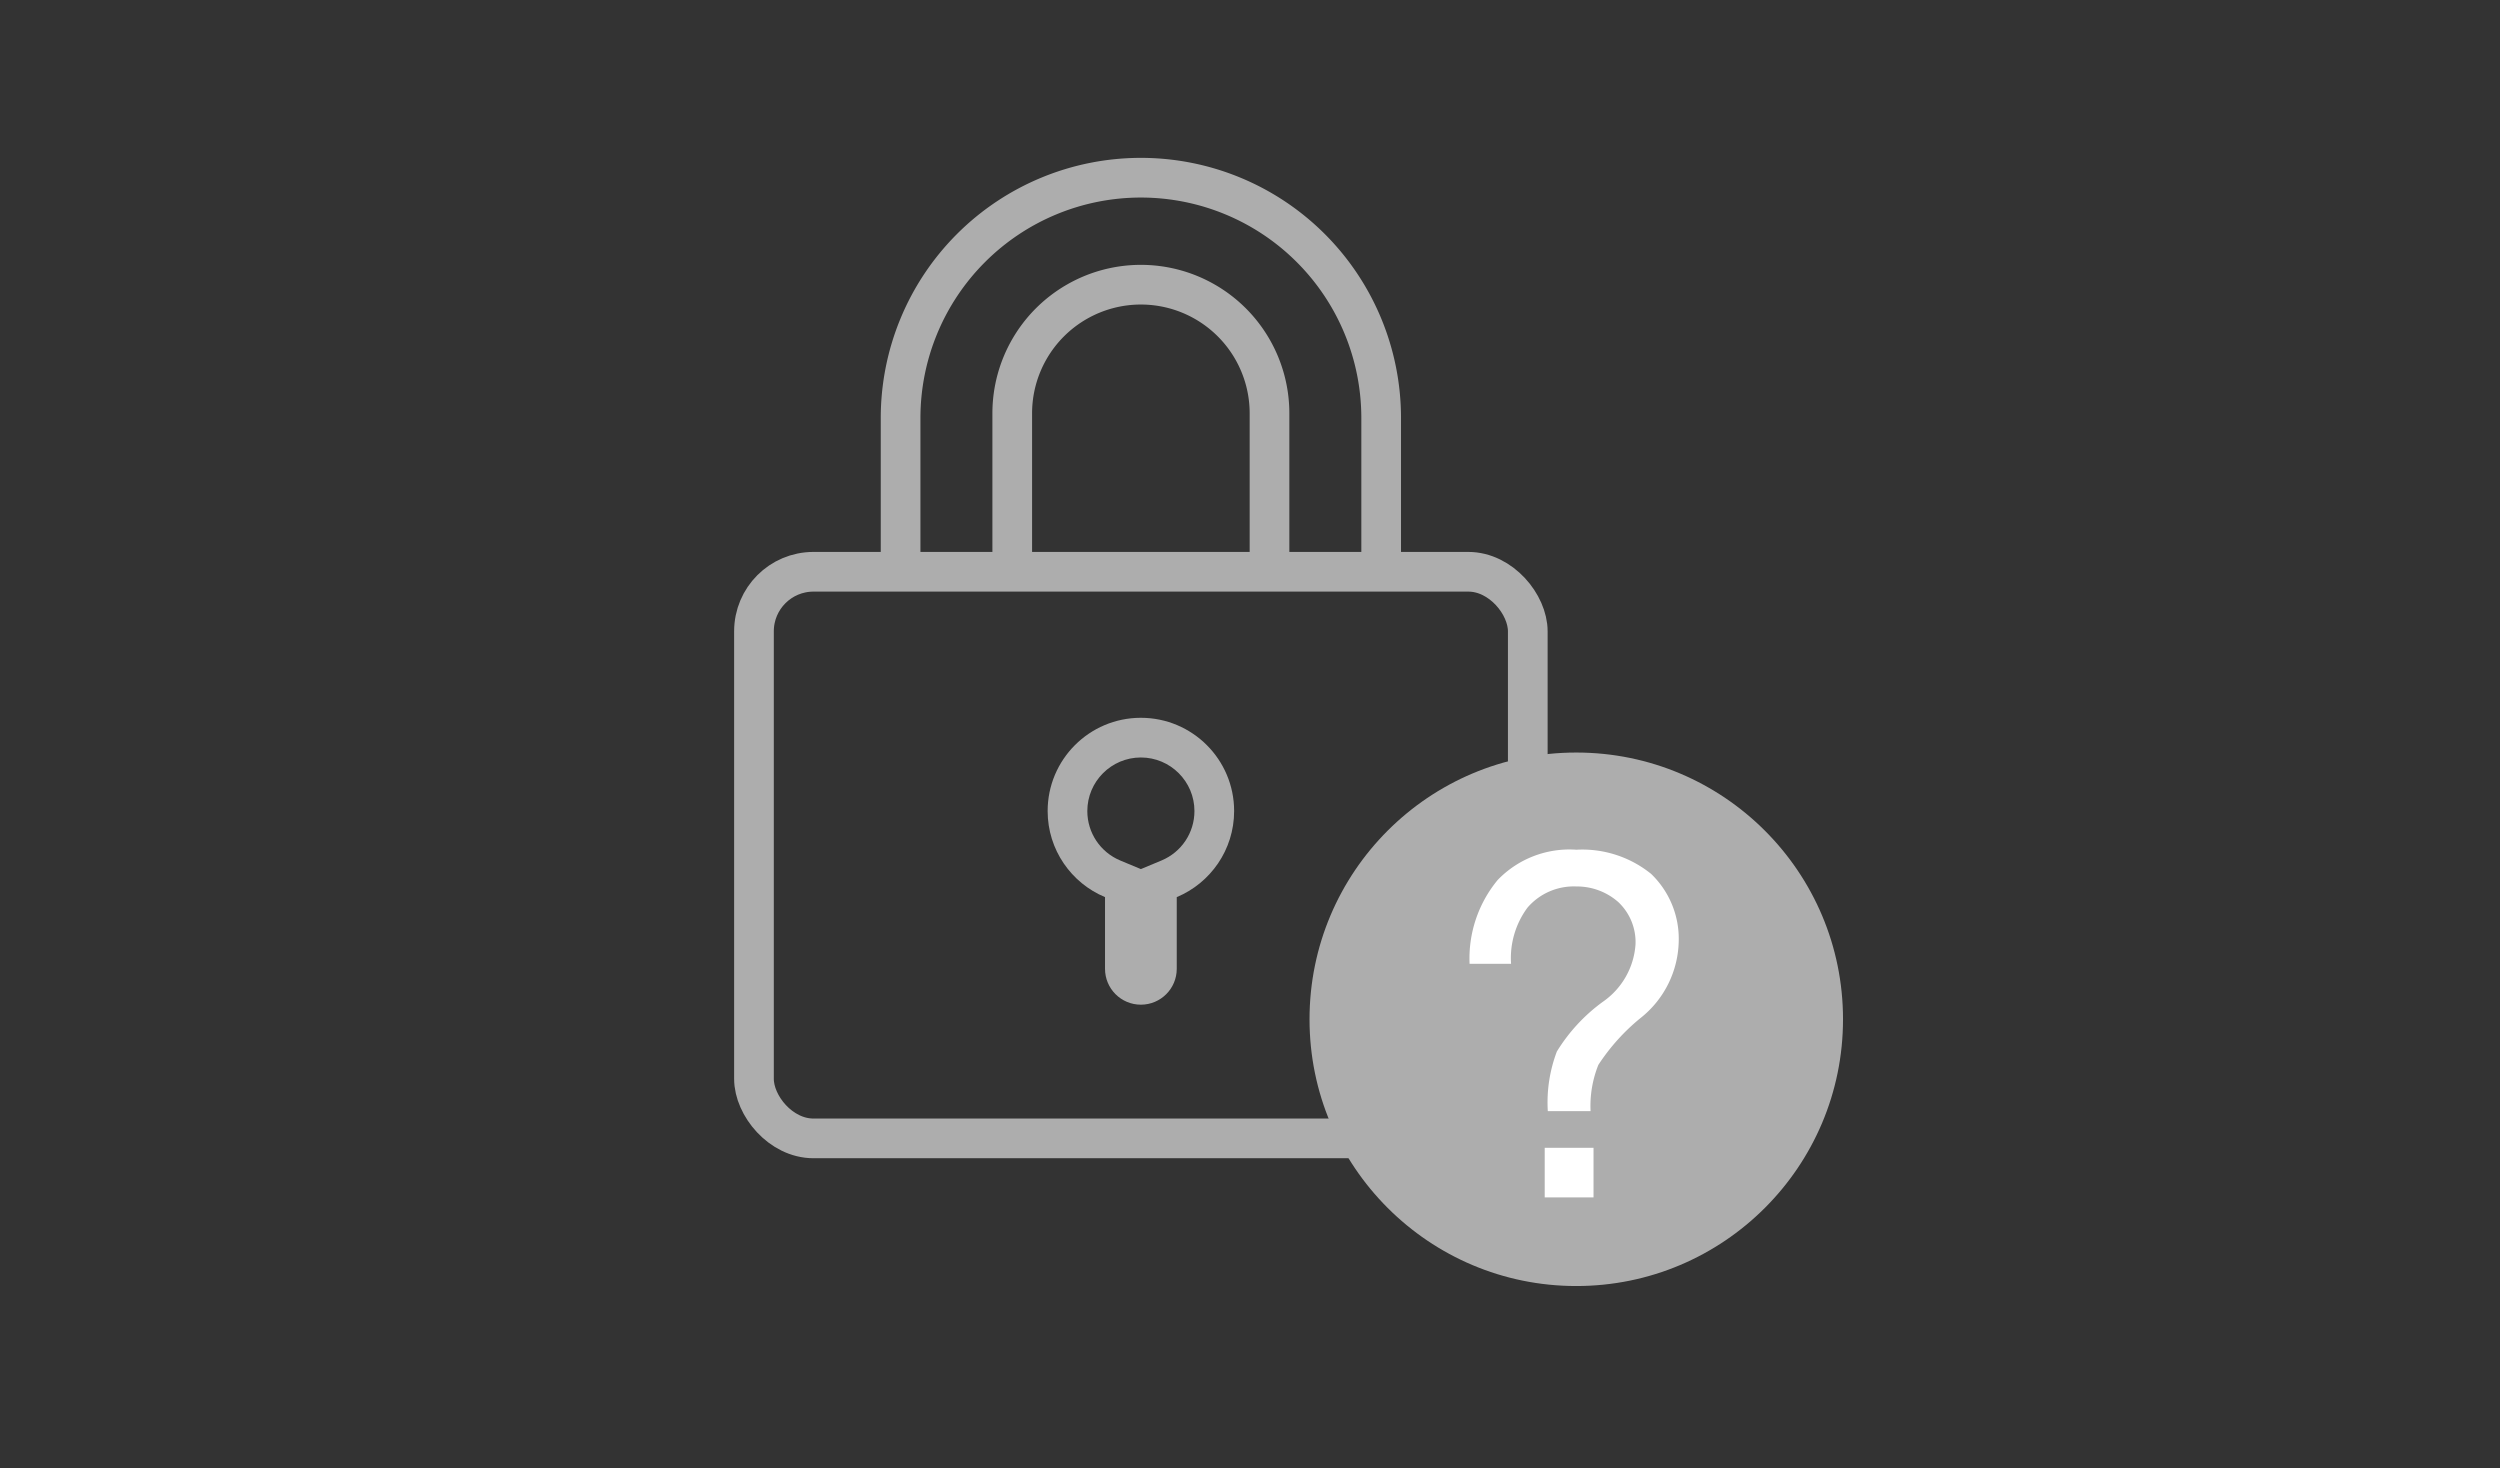
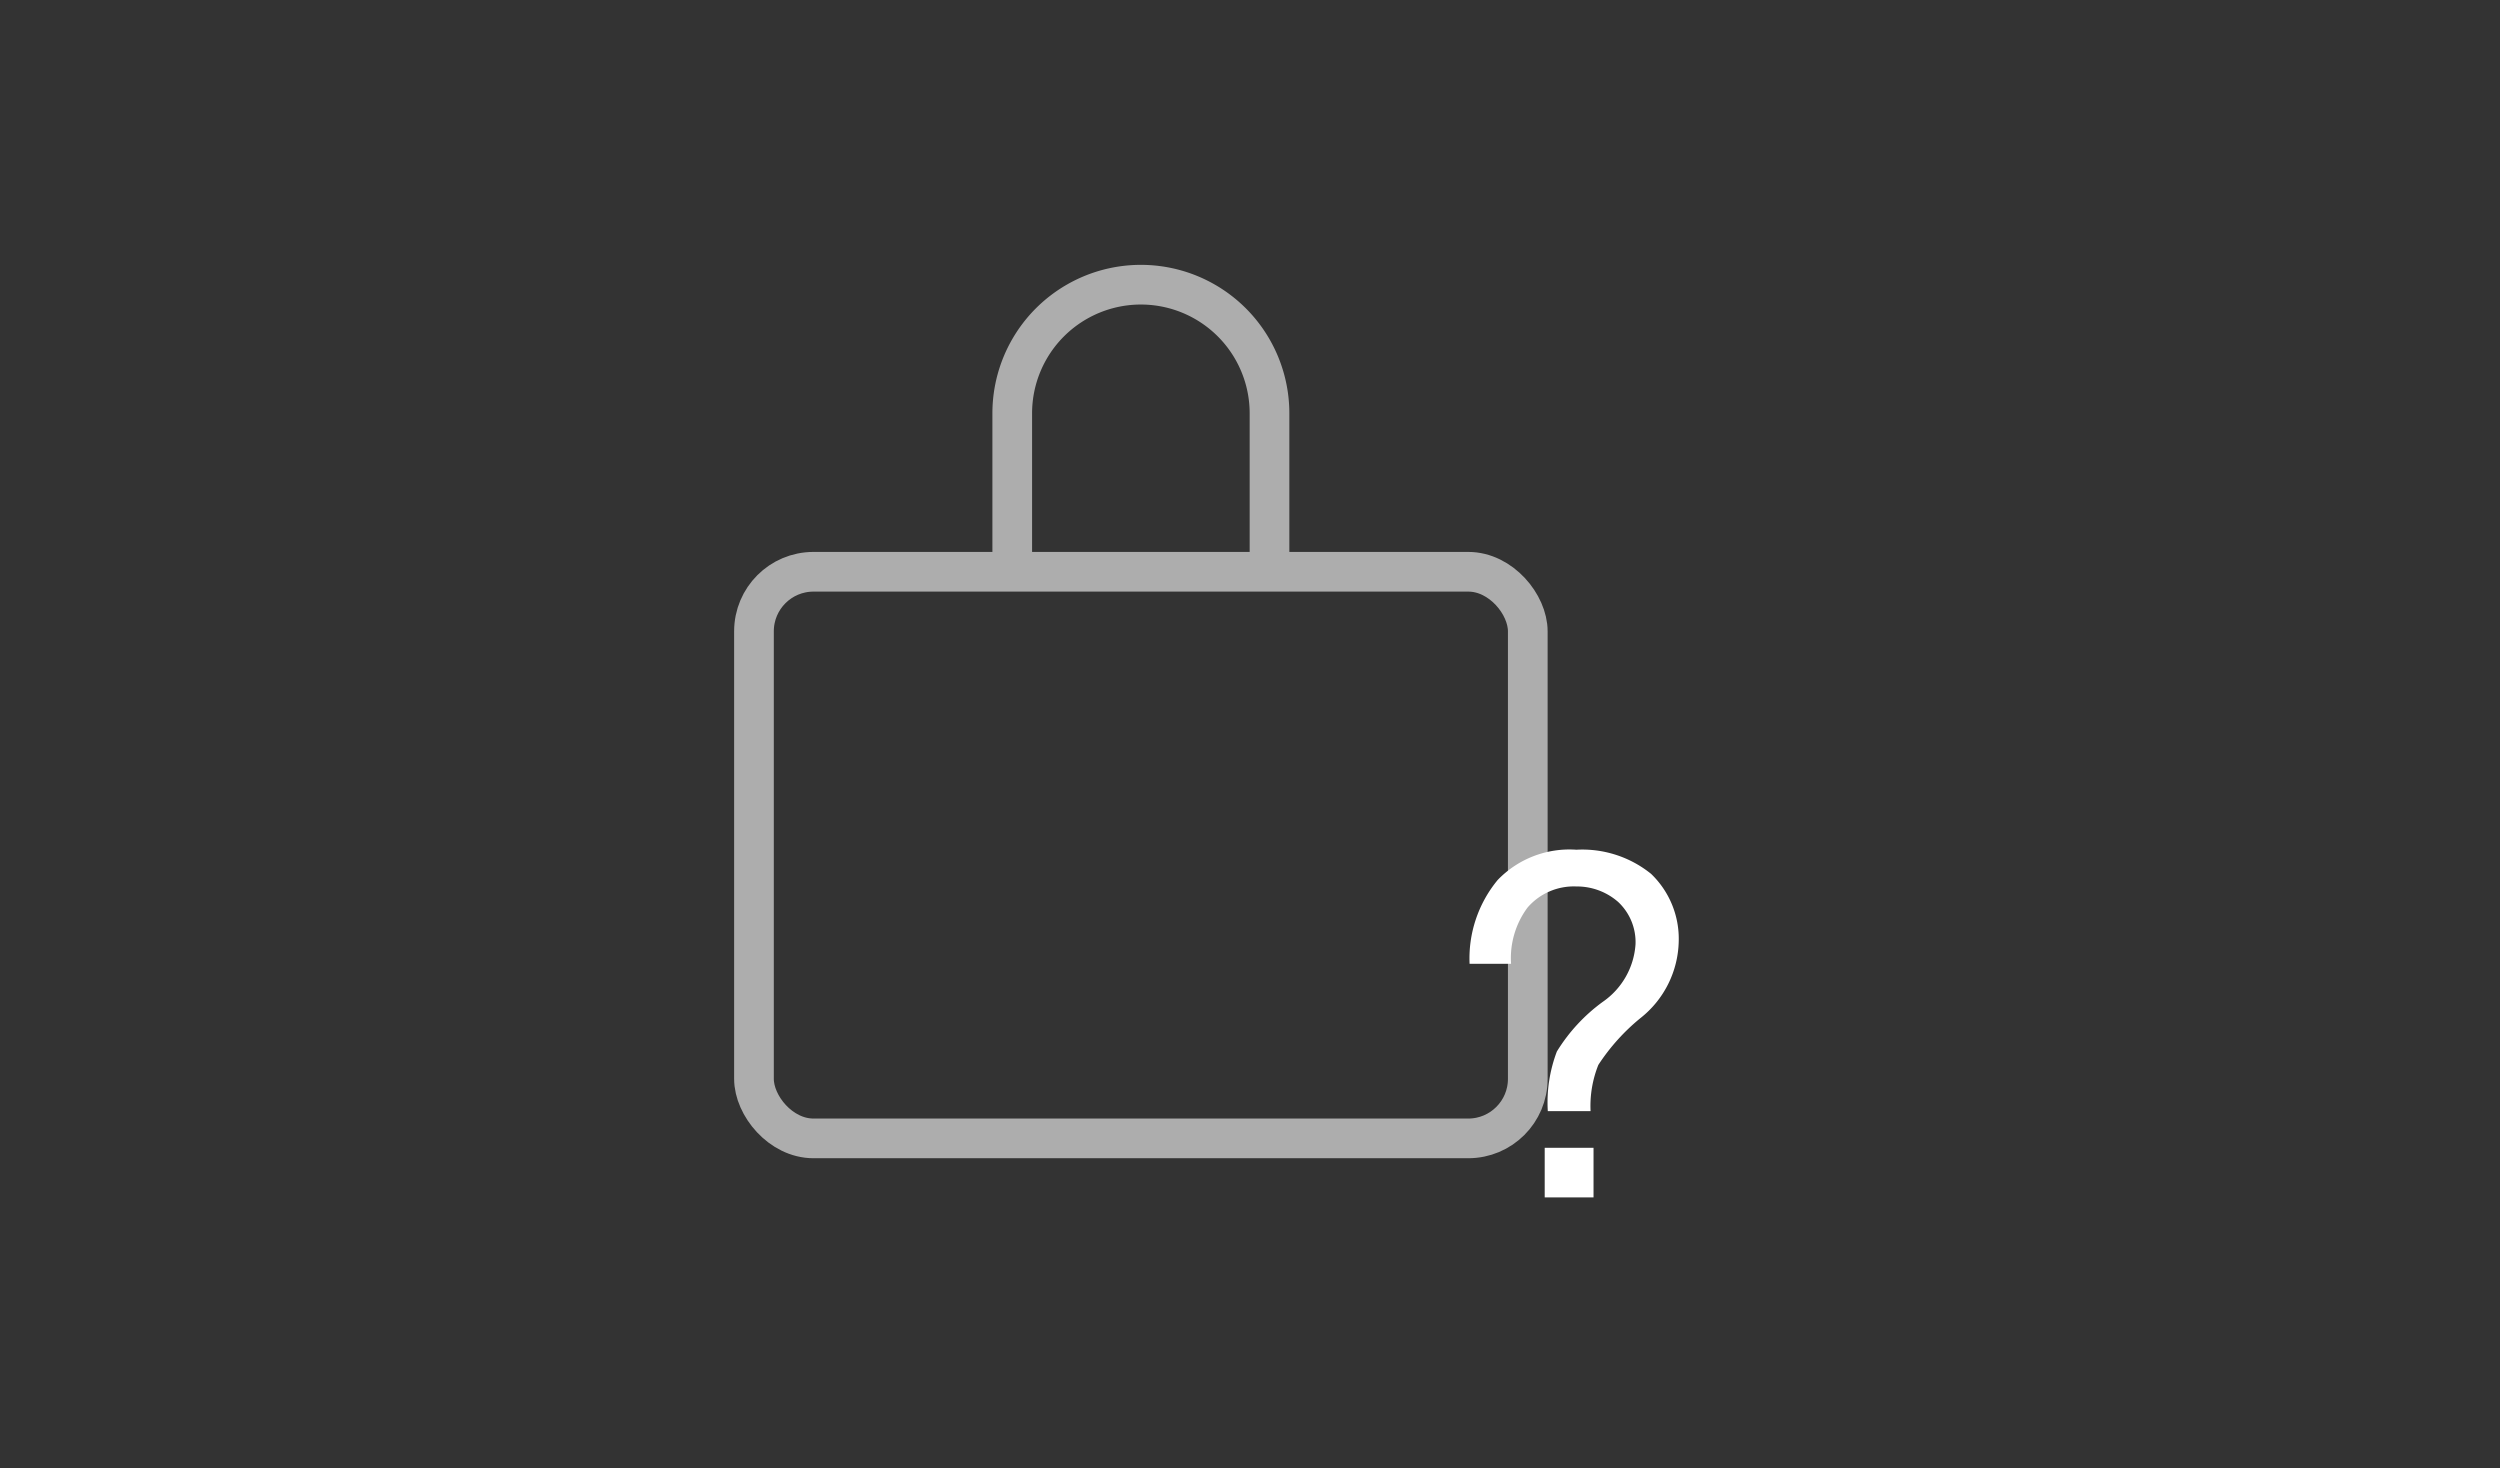
<svg xmlns="http://www.w3.org/2000/svg" width="126" height="74" viewBox="0 0 126 74">
  <rect x="0" y="0" width="126" height="74" fill="#333333" stroke="none" />
  <g id="img_i_forget" transform="translate(-449 -122)">
    <rect id="bg" width="126" height="74" transform="translate(449 122)" fill="#fff" opacity="0" />
    <g id="Group_1813" data-name="Group 1813" transform="translate(215 -52.183)">
      <g id="Rectangle_1729" data-name="Rectangle 1729" transform="translate(271 202)" fill="none" stroke="#adadad" stroke-width="2">
-         <rect width="41" height="30.558" rx="4" stroke="none" />
        <rect x="1" y="1" width="39" height="28.558" rx="3" fill="none" />
      </g>
      <g id="Union_7" data-name="Union 7" transform="translate(286.801 210.36)" fill="none">
-         <path d="M2.892,12.652V9.038a4.7,4.7,0,1,1,3.615,0v3.614a1.808,1.808,0,0,1-3.615,0Z" stroke="none" />
-         <path d="M 4.699 7.625 L 5.737 7.192 C 6.746 6.771 7.399 5.793 7.399 4.7 C 7.399 3.211 6.188 2 4.699 2 C 3.211 2 2 3.211 2 4.7 C 2 5.793 2.652 6.771 3.662 7.193 L 4.699 7.625 M 4.699 14.459 C 3.701 14.459 2.892 13.65 2.892 12.652 L 2.892 9.038 C 1.194 8.33 -1.197814896158889e-07 6.654 -1.197814896158889e-07 4.7 C -1.197814896158889e-07 2.104 2.104 8.850097543700031e-08 4.699 8.850097543700031e-08 C 7.294 8.850097543700031e-08 9.399 2.104 9.399 4.7 C 9.399 6.654 8.205 8.33 6.507 9.038 L 6.507 12.652 C 6.507 13.65 5.697 14.459 4.699 14.459 Z" stroke="none" fill="#adadad" />
+         <path d="M2.892,12.652V9.038v3.614a1.808,1.808,0,0,1-3.615,0Z" stroke="none" />
      </g>
-       <path id="Path_838" data-name="Path 838" d="M258.722,187.007v-7.44h0a12.11,12.11,0,0,0-24.221,0h0v7.44" transform="translate(44.889 15.683)" fill="none" stroke="#adadad" stroke-miterlimit="10" stroke-width="2" />
      <path id="Path_839" data-name="Path 839" d="M247.466,181.08v-7.12h0a6.483,6.483,0,0,0-12.966,0h0v7.852" transform="translate(50.517 21.055)" fill="none" stroke="#adadad" stroke-miterlimit="10" stroke-width="2" />
-       <circle id="Ellipse_378" data-name="Ellipse 378" cx="13.444" cy="13.444" r="13.444" transform="translate(300 212.111)" fill="#adadad" />
      <path id="Path_840" data-name="Path 840" d="M409.5,639.879a4.534,4.534,0,0,1,1.394,3.4,5.06,5.06,0,0,1-1.938,3.877,10.318,10.318,0,0,0-2.113,2.352,5.549,5.549,0,0,0-.392,2.33h-2.156a7.245,7.245,0,0,1,.457-3.005,8.775,8.775,0,0,1,2.309-2.5,3.833,3.833,0,0,0,1.655-2.9,2.771,2.771,0,0,0-.871-2.134,3.15,3.15,0,0,0-2.113-.784,3.076,3.076,0,0,0-2.461,1.067,4.277,4.277,0,0,0-.827,2.831h-2.091a6.208,6.208,0,0,1,1.416-4.225,5.017,5.017,0,0,1,3.964-1.525A5.514,5.514,0,0,1,409.5,639.879Zm-2.9,13.808v2.5h-2.461v-2.5Z" transform="translate(-92.286 -421.654)" fill="#fff" />
    </g>
  </g>
</svg>